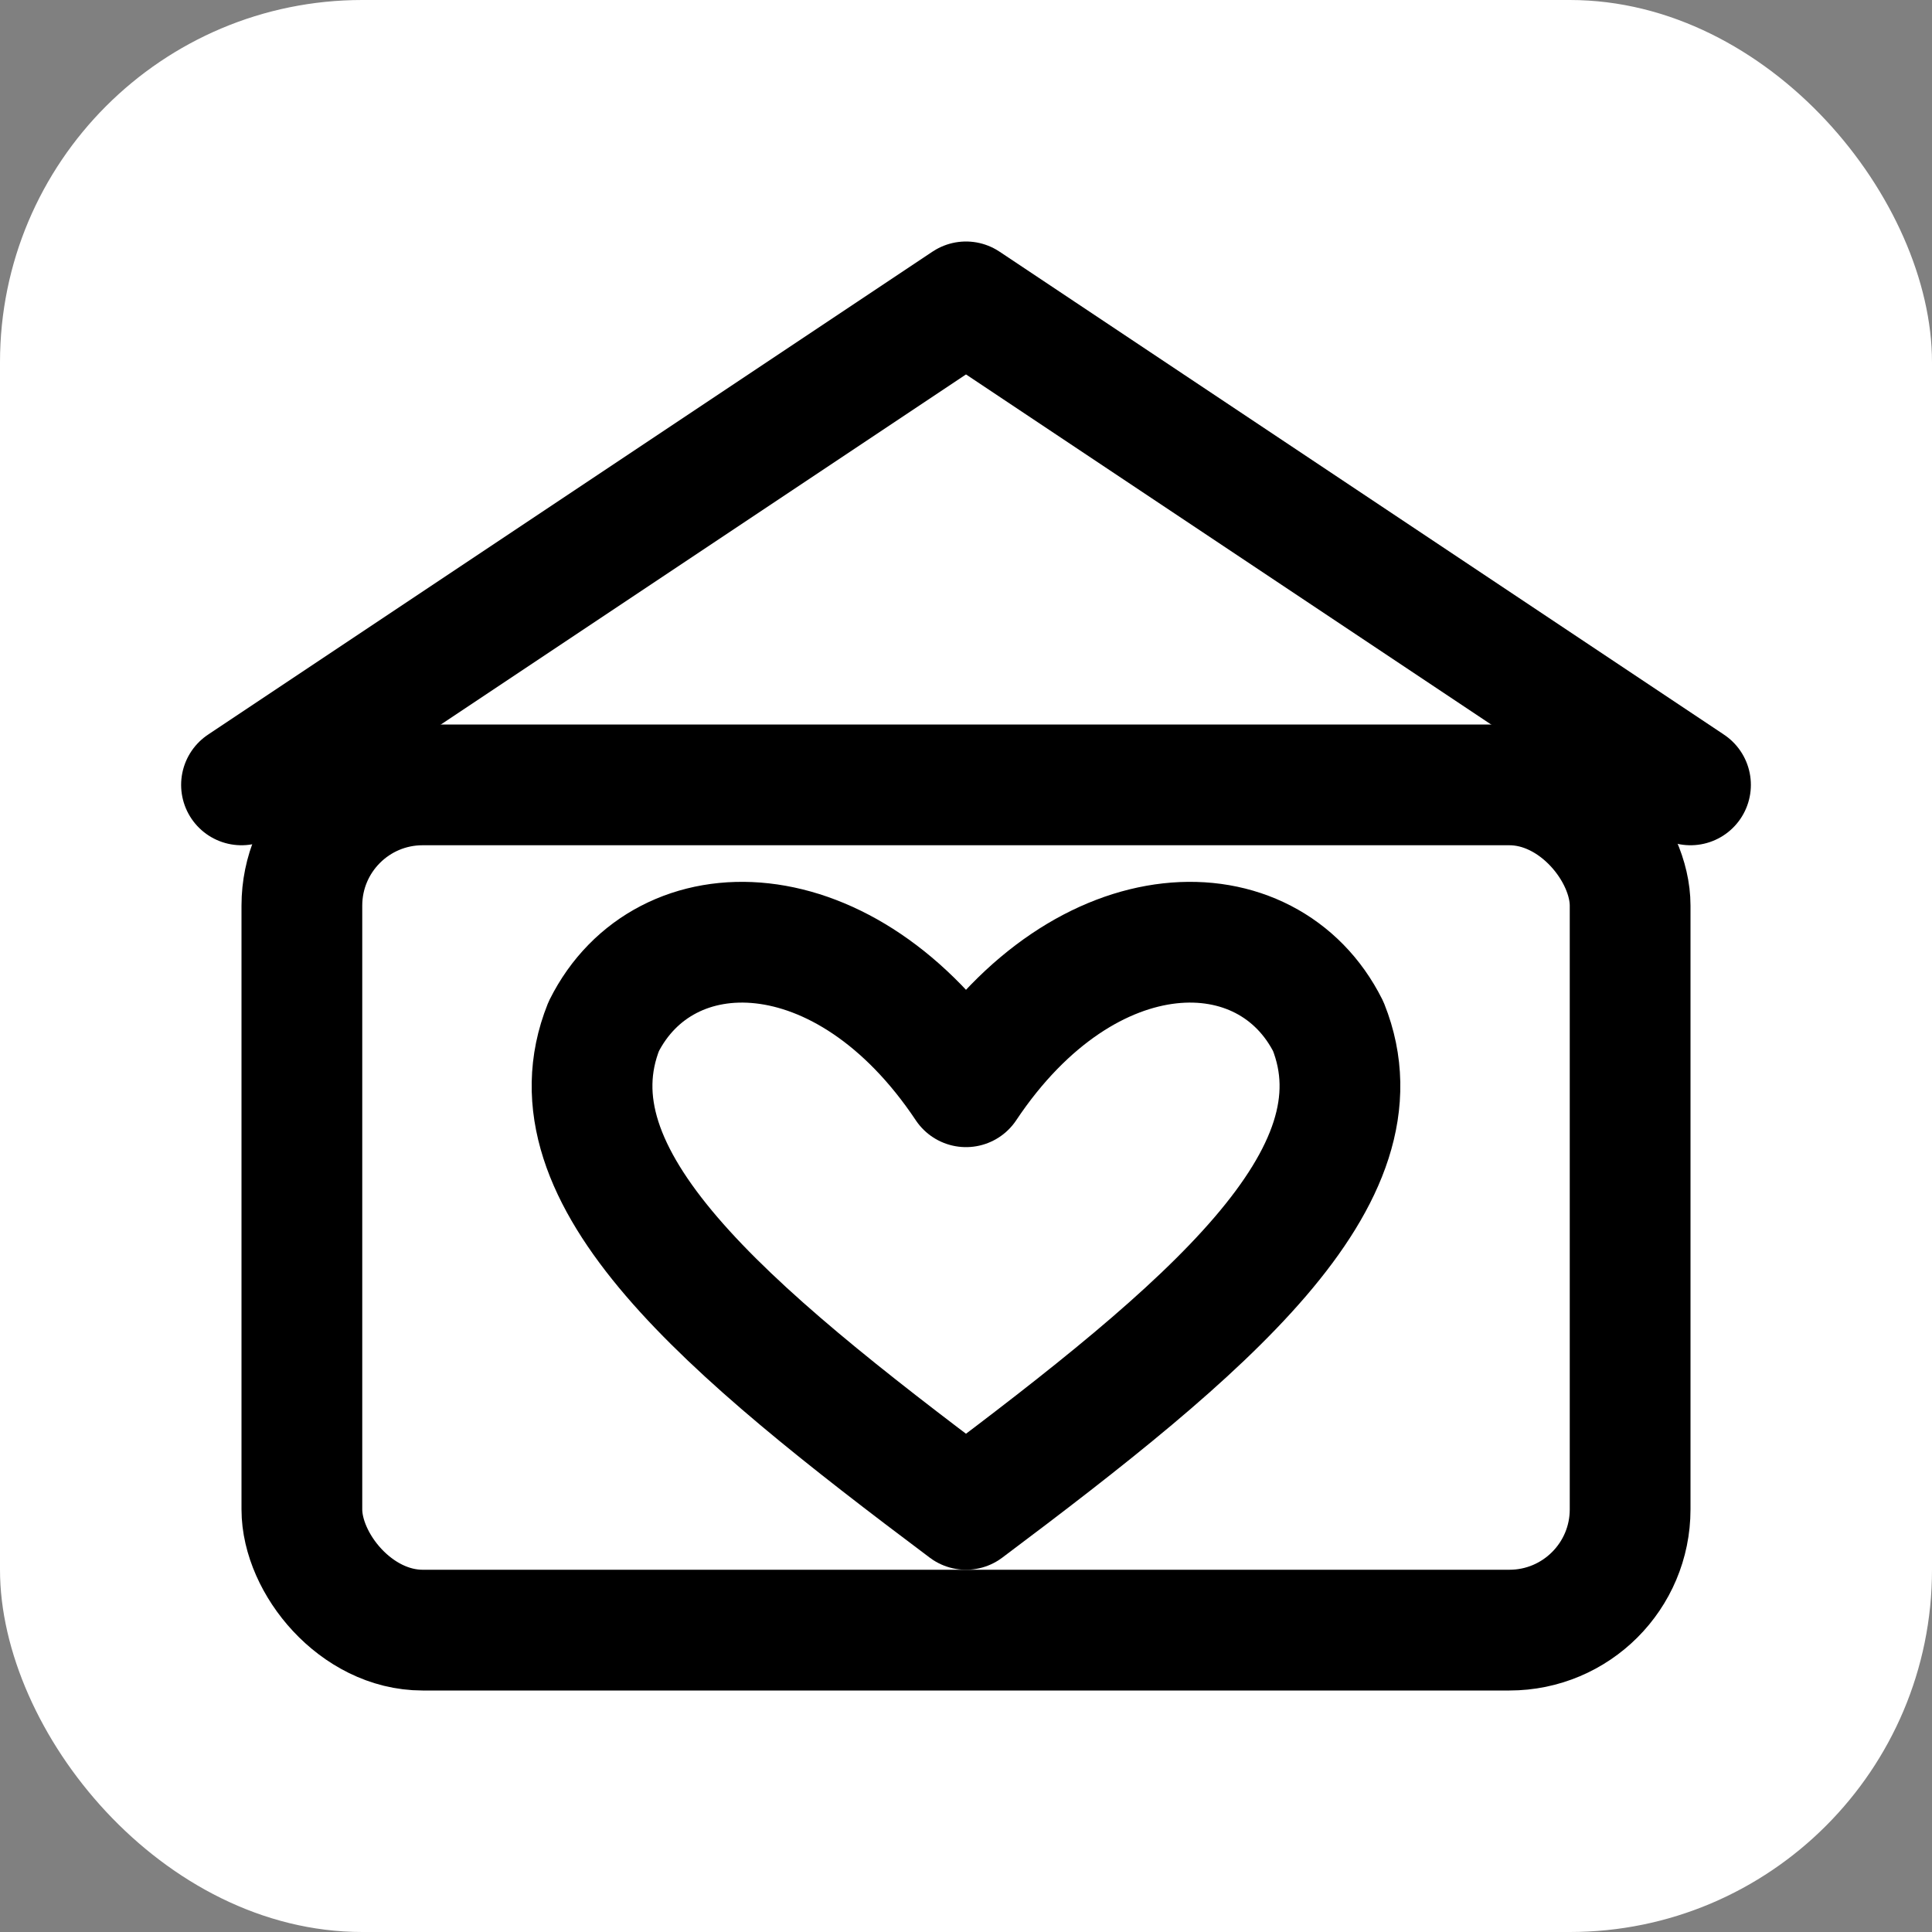
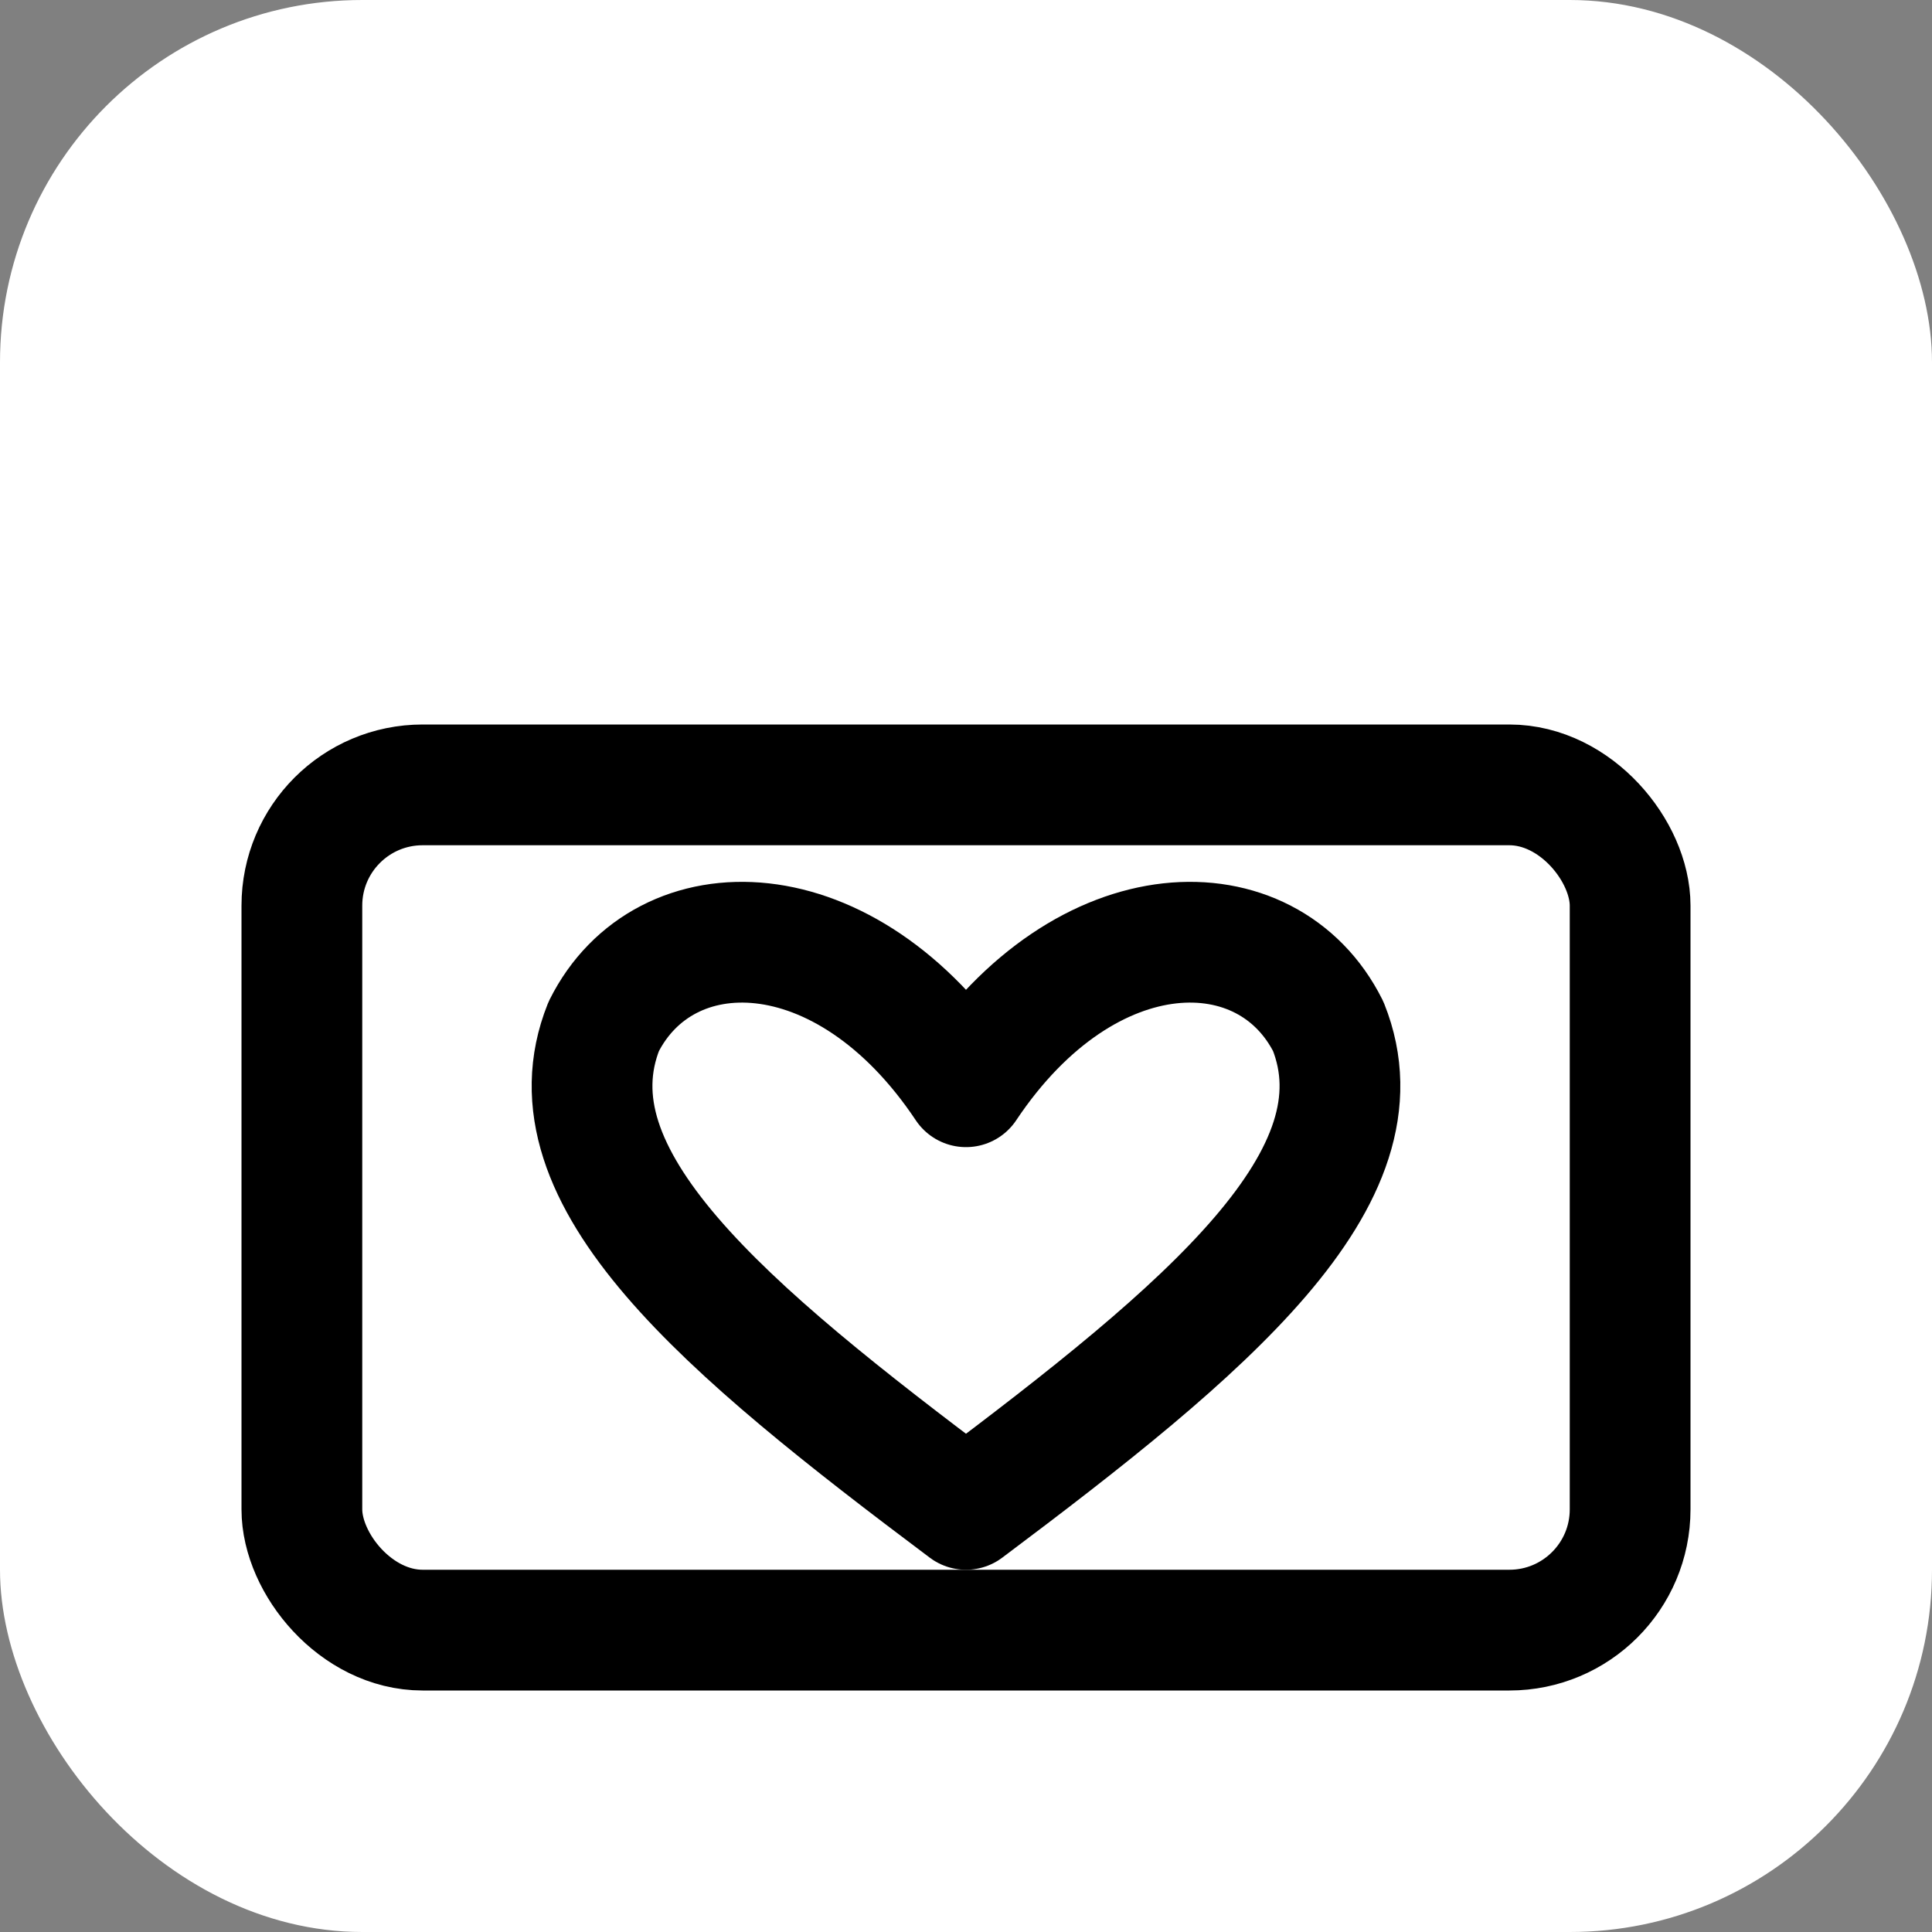
<svg xmlns="http://www.w3.org/2000/svg" viewBox="0 0 64 64">
  <rect x="0" y="0" width="64" height="64" fill="#808080" stroke="none" />
  <title>Home with Heart</title>
  <rect width="64" height="64" rx="12" fill="#ffffff" />
-   <path d="M8 26 L32 10 L56 26" fill="none" stroke="#000000" stroke-width="4" stroke-linejoin="round" stroke-linecap="round" />
  <rect x="10" y="26" width="44" height="28" rx="4" fill="none" stroke="#000000" stroke-width="4" />
  <path d="M32 50            C 24 44, 18 39, 20 34            C 22 30, 28 30, 32 36            C 36 30, 42 30, 44 34            C 46 39, 40 44, 32 50 Z" fill="none" stroke="#000000" stroke-width="4" stroke-linejoin="round" stroke-linecap="round" />
</svg>